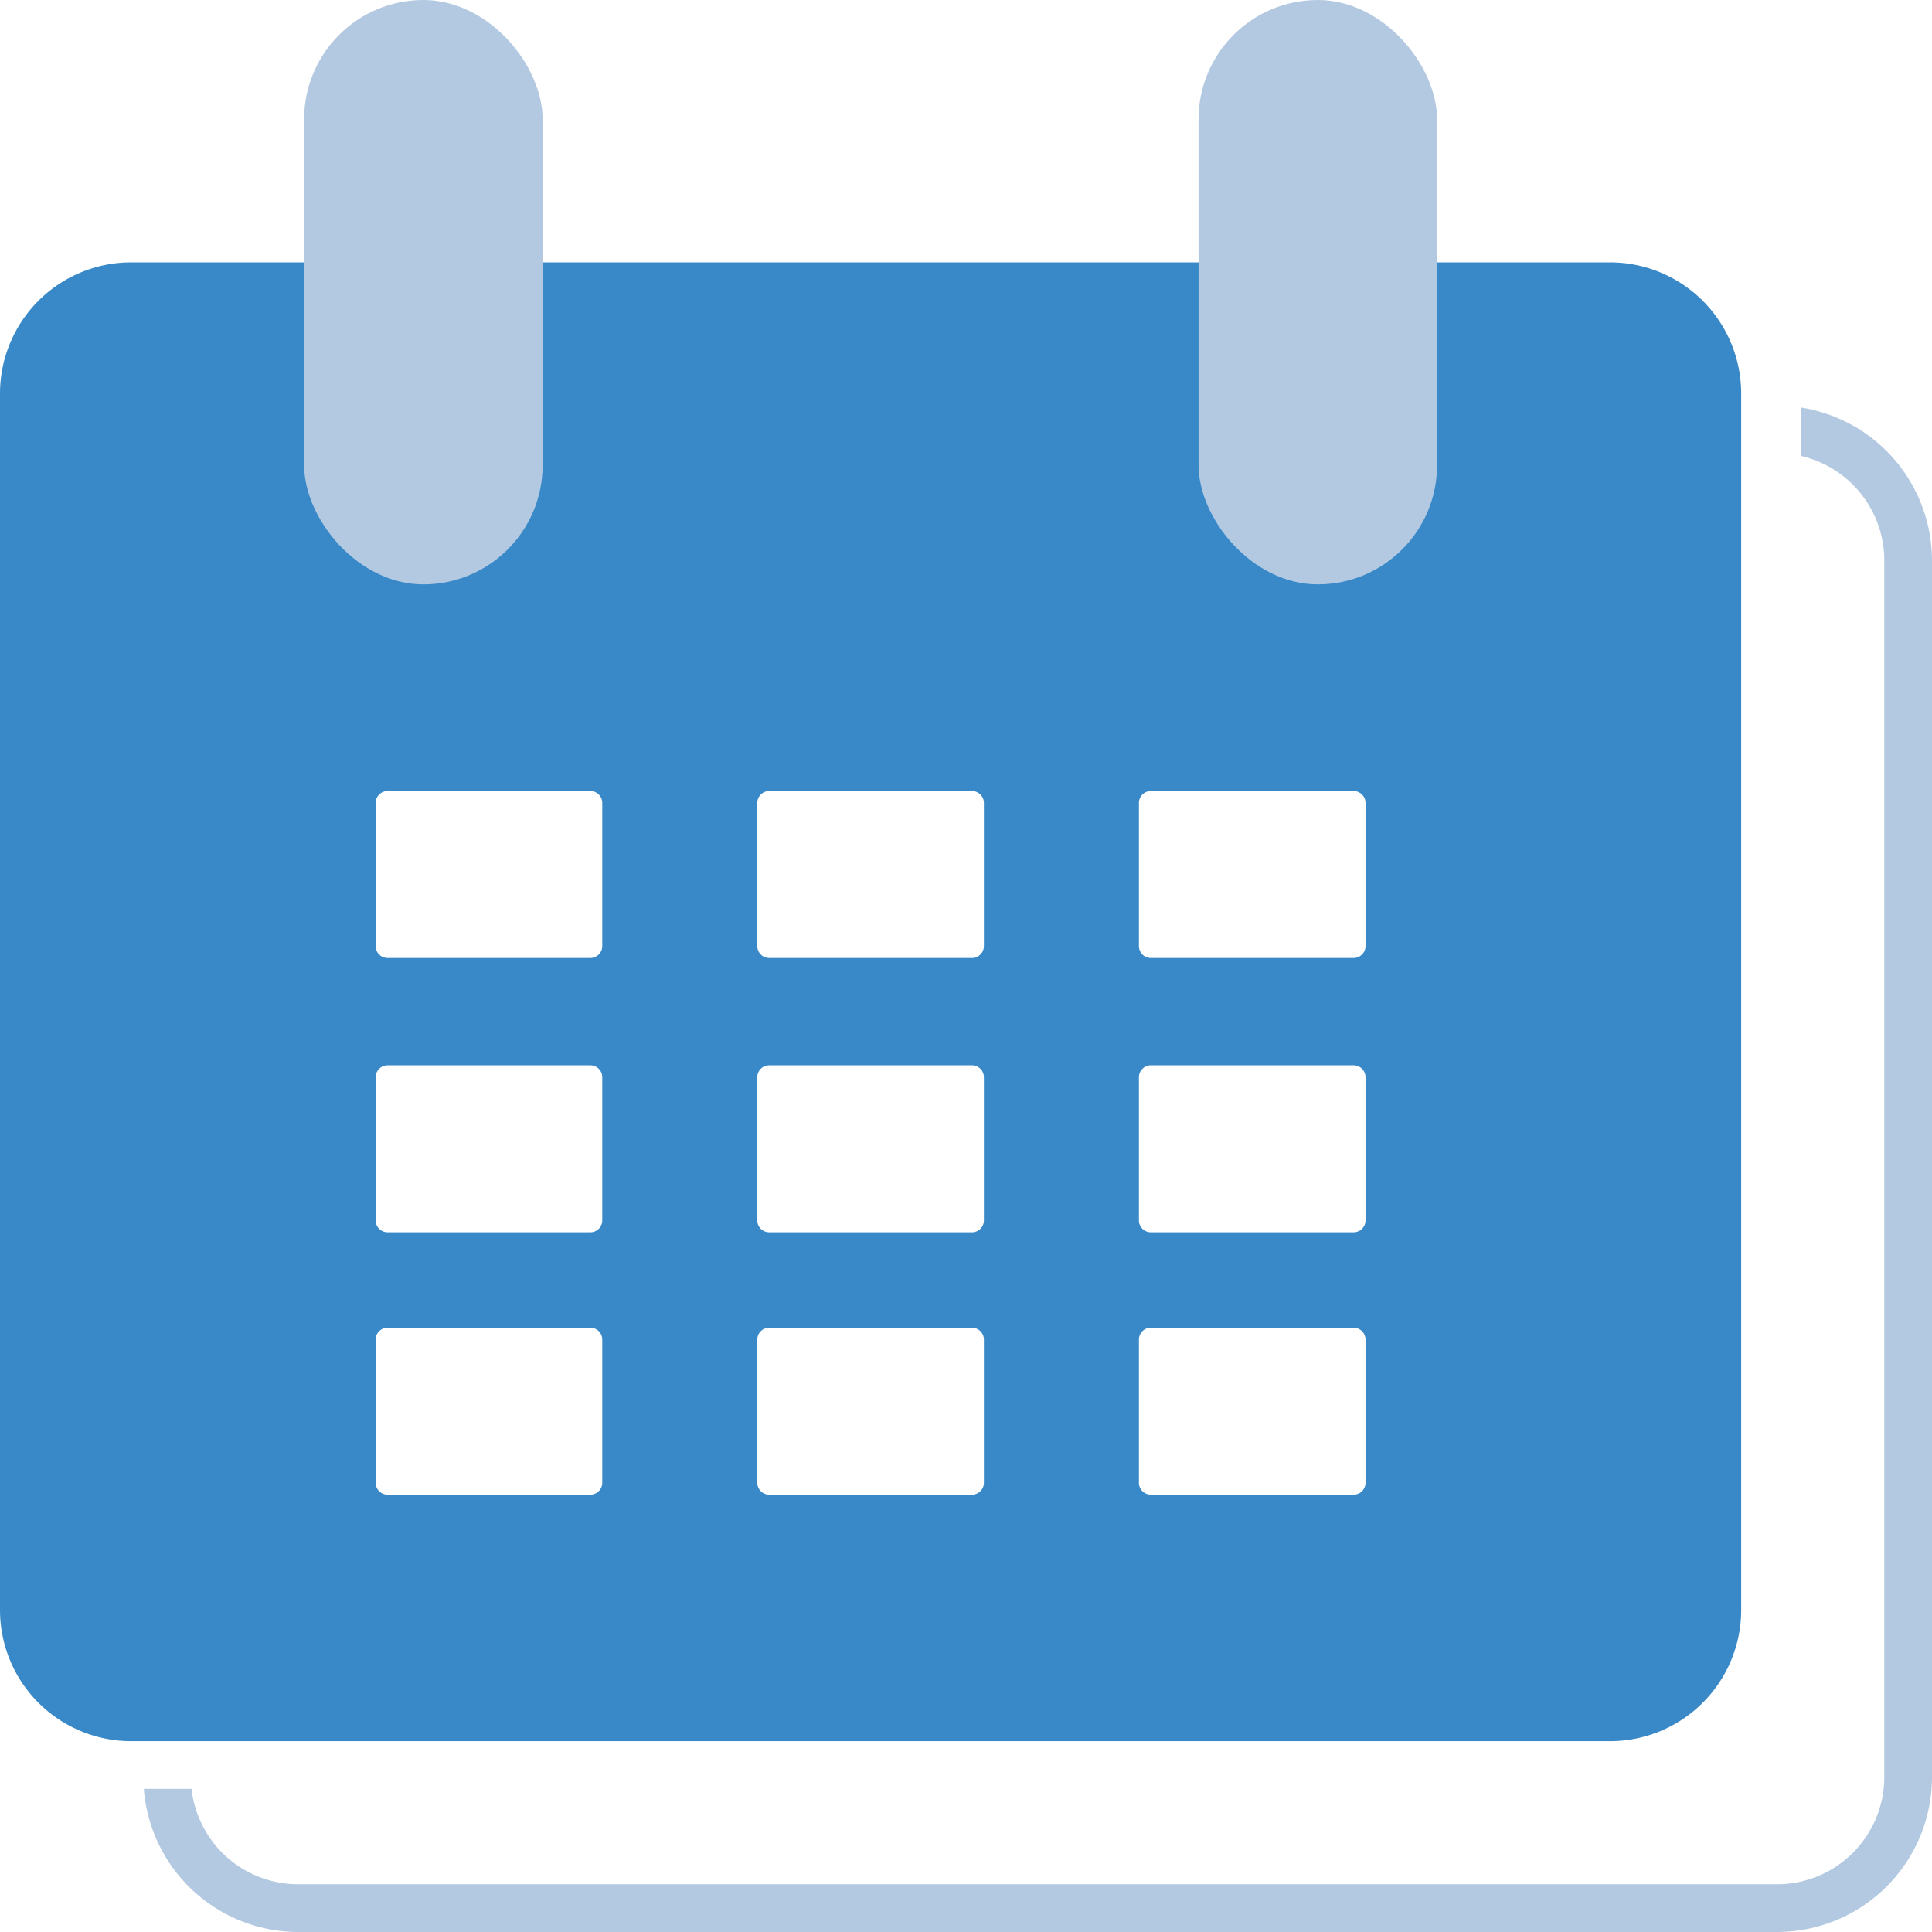
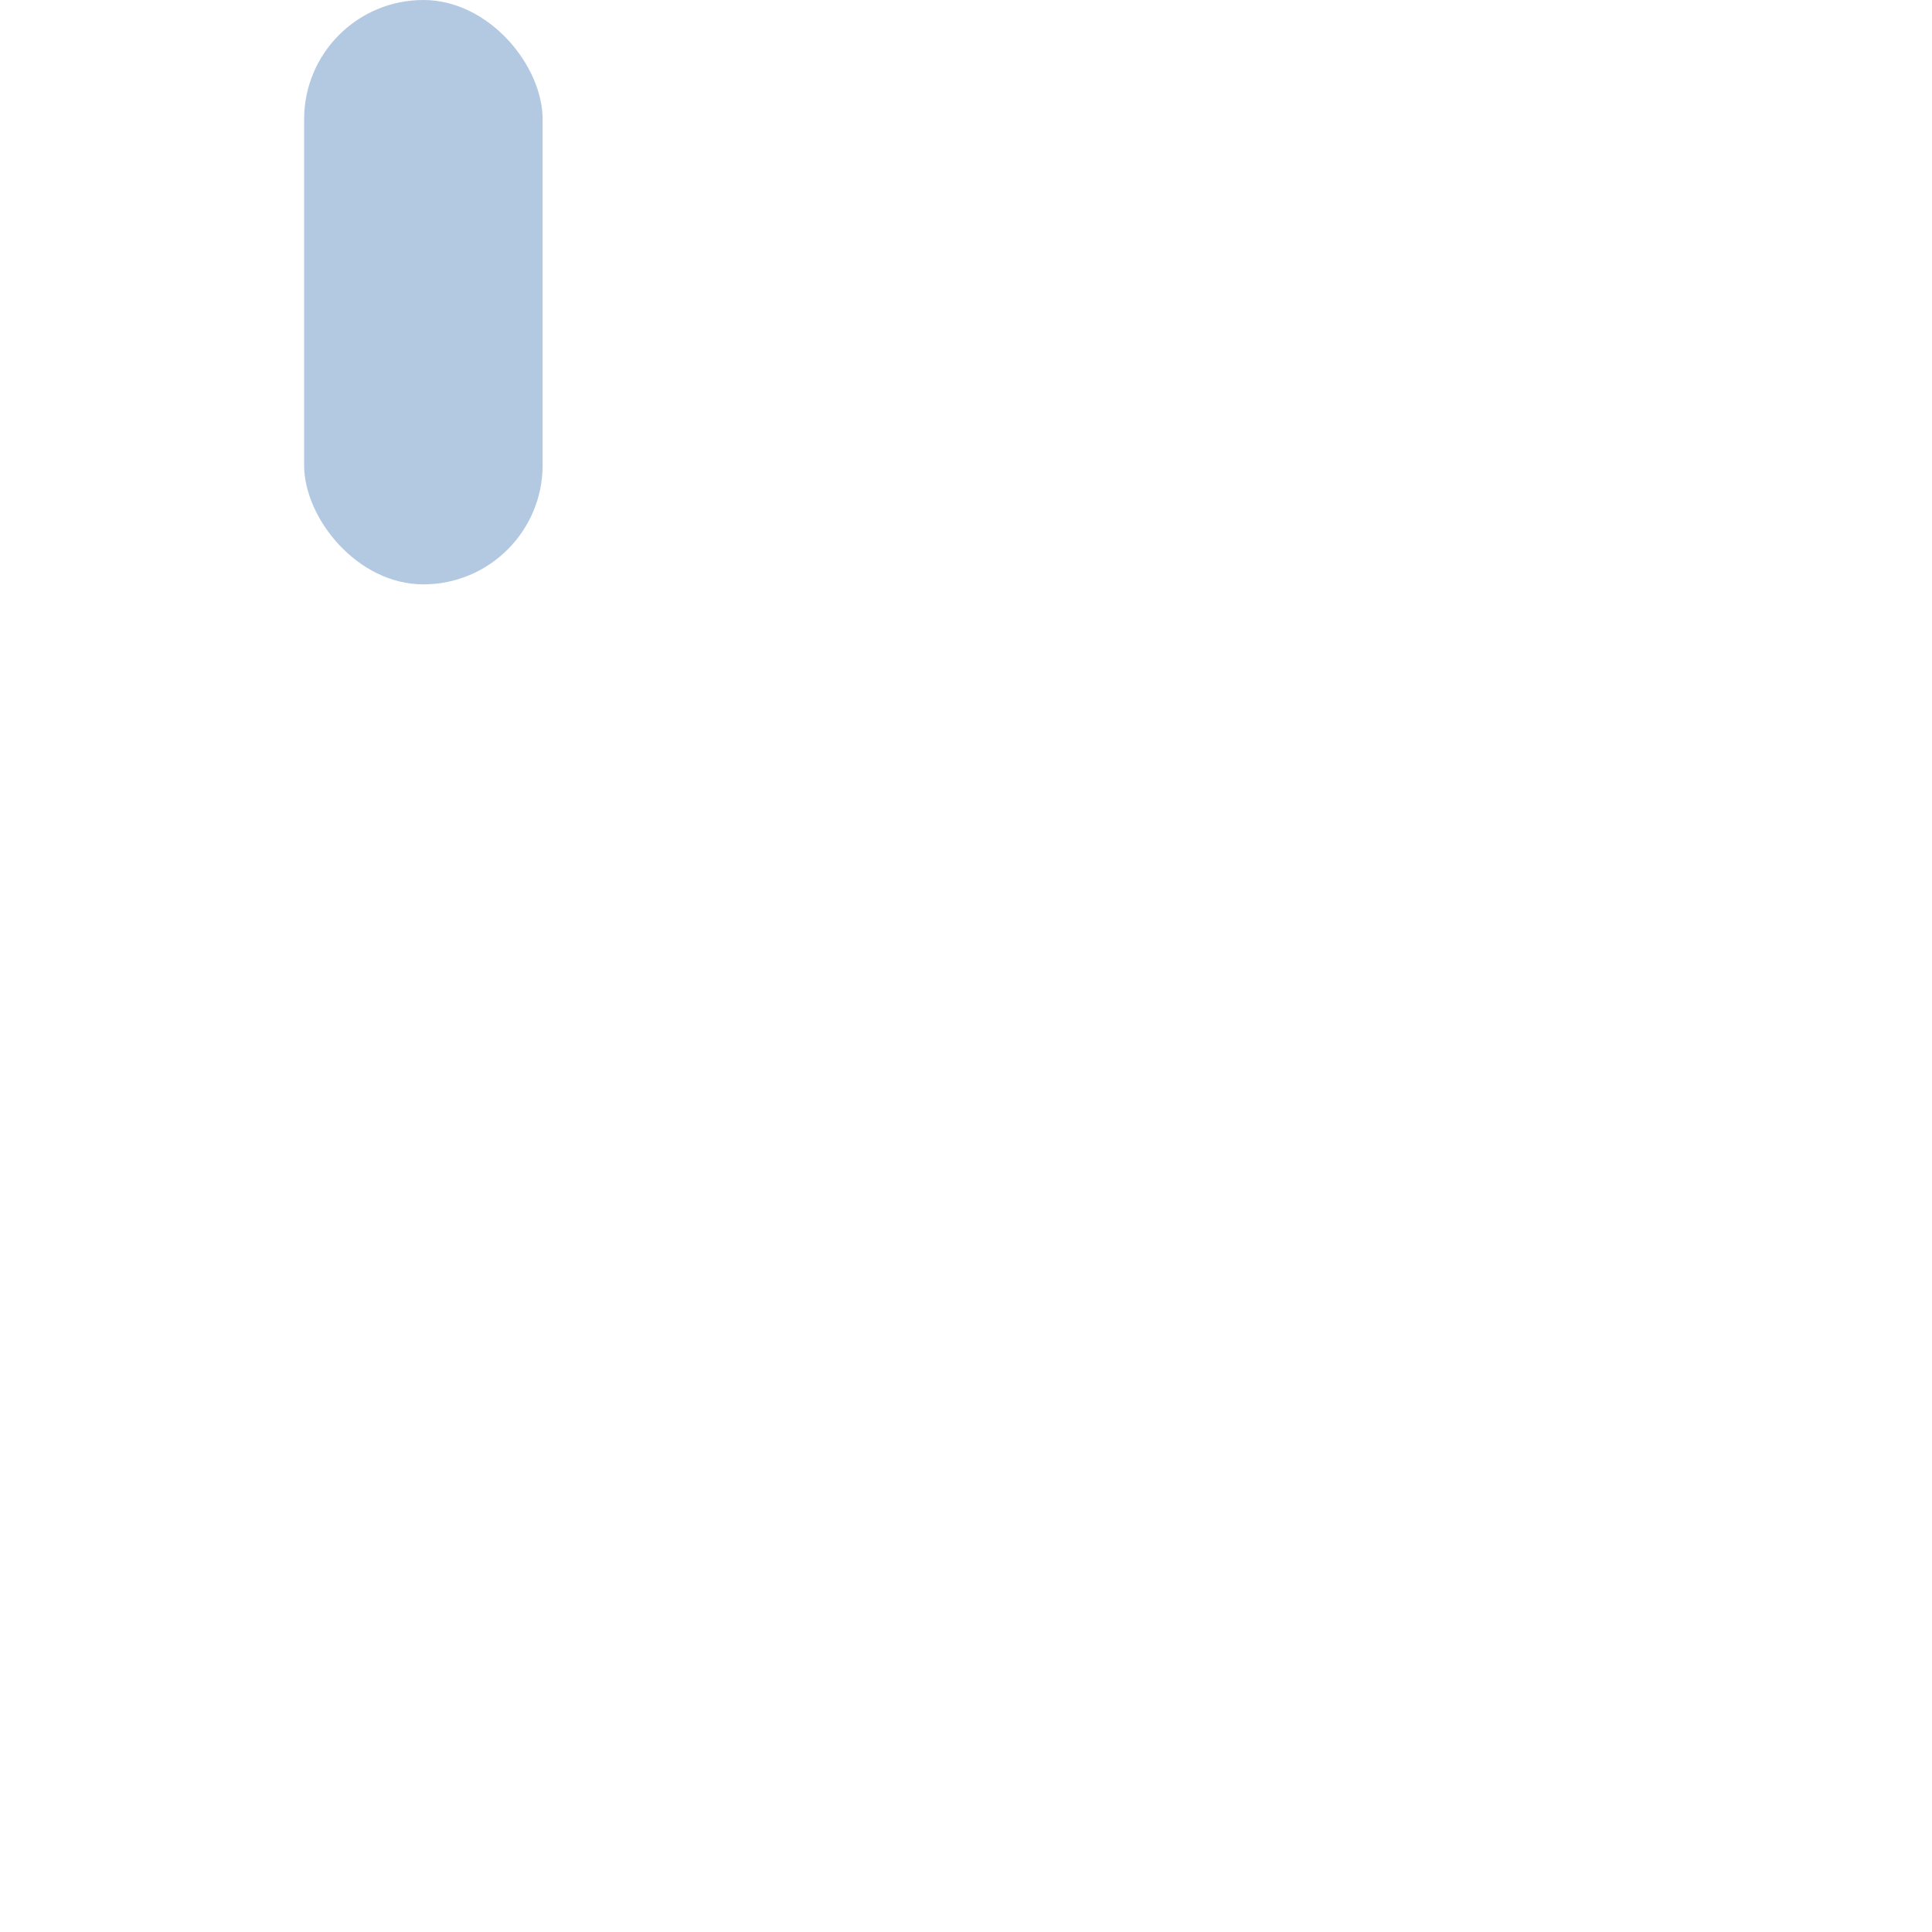
<svg xmlns="http://www.w3.org/2000/svg" viewBox="0 0 162 162">
  <defs>
    <style>.cls-1{fill:#b3c9e1;}.cls-2{fill:#3989c9;}</style>
  </defs>
  <title>Asset 2</title>
  <g id="Layer_2" data-name="Layer 2">
    <g id="Layer_1-2" data-name="Layer 1">
-       <path class="cls-1" d="M151,34.17v4.06A9,9,0,0,1,158,47V149a9,9,0,0,1-9,9H25a9,9,0,0,1-8.94-8h-4a13,13,0,0,0,13,12H149a13,13,0,0,0,13-13V47A13,13,0,0,0,151,34.17Z" />
-       <path class="cls-2" d="M135,22H11A11,11,0,0,0,0,33V135a11,11,0,0,0,11,11H135a11,11,0,0,0,11-11V33A11,11,0,0,0,135,22ZM50.5,124.33a1,1,0,0,1-1,1h-17a1,1,0,0,1-1-1v-12a1,1,0,0,1,1-1h17a1,1,0,0,1,1,1Zm0-22a1,1,0,0,1-1,1h-17a1,1,0,0,1-1-1v-12a1,1,0,0,1,1-1h17a1,1,0,0,1,1,1Zm0-23a1,1,0,0,1-1,1h-17a1,1,0,0,1-1-1v-12a1,1,0,0,1,1-1h17a1,1,0,0,1,1,1Zm32,45a1,1,0,0,1-1,1h-17a1,1,0,0,1-1-1v-12a1,1,0,0,1,1-1h17a1,1,0,0,1,1,1Zm0-22a1,1,0,0,1-1,1h-17a1,1,0,0,1-1-1v-12a1,1,0,0,1,1-1h17a1,1,0,0,1,1,1Zm0-23a1,1,0,0,1-1,1h-17a1,1,0,0,1-1-1v-12a1,1,0,0,1,1-1h17a1,1,0,0,1,1,1Zm32,45a1,1,0,0,1-1,1h-17a1,1,0,0,1-1-1v-12a1,1,0,0,1,1-1h17a1,1,0,0,1,1,1Zm0-22a1,1,0,0,1-1,1h-17a1,1,0,0,1-1-1v-12a1,1,0,0,1,1-1h17a1,1,0,0,1,1,1Zm0-23a1,1,0,0,1-1,1h-17a1,1,0,0,1-1-1v-12a1,1,0,0,1,1-1h17a1,1,0,0,1,1,1Z" />
      <rect class="cls-1" x="25.5" width="20" height="49" rx="10" ry="10" />
-       <rect class="cls-1" x="100.5" width="20" height="49" rx="10" ry="10" />
    </g>
  </g>
</svg>